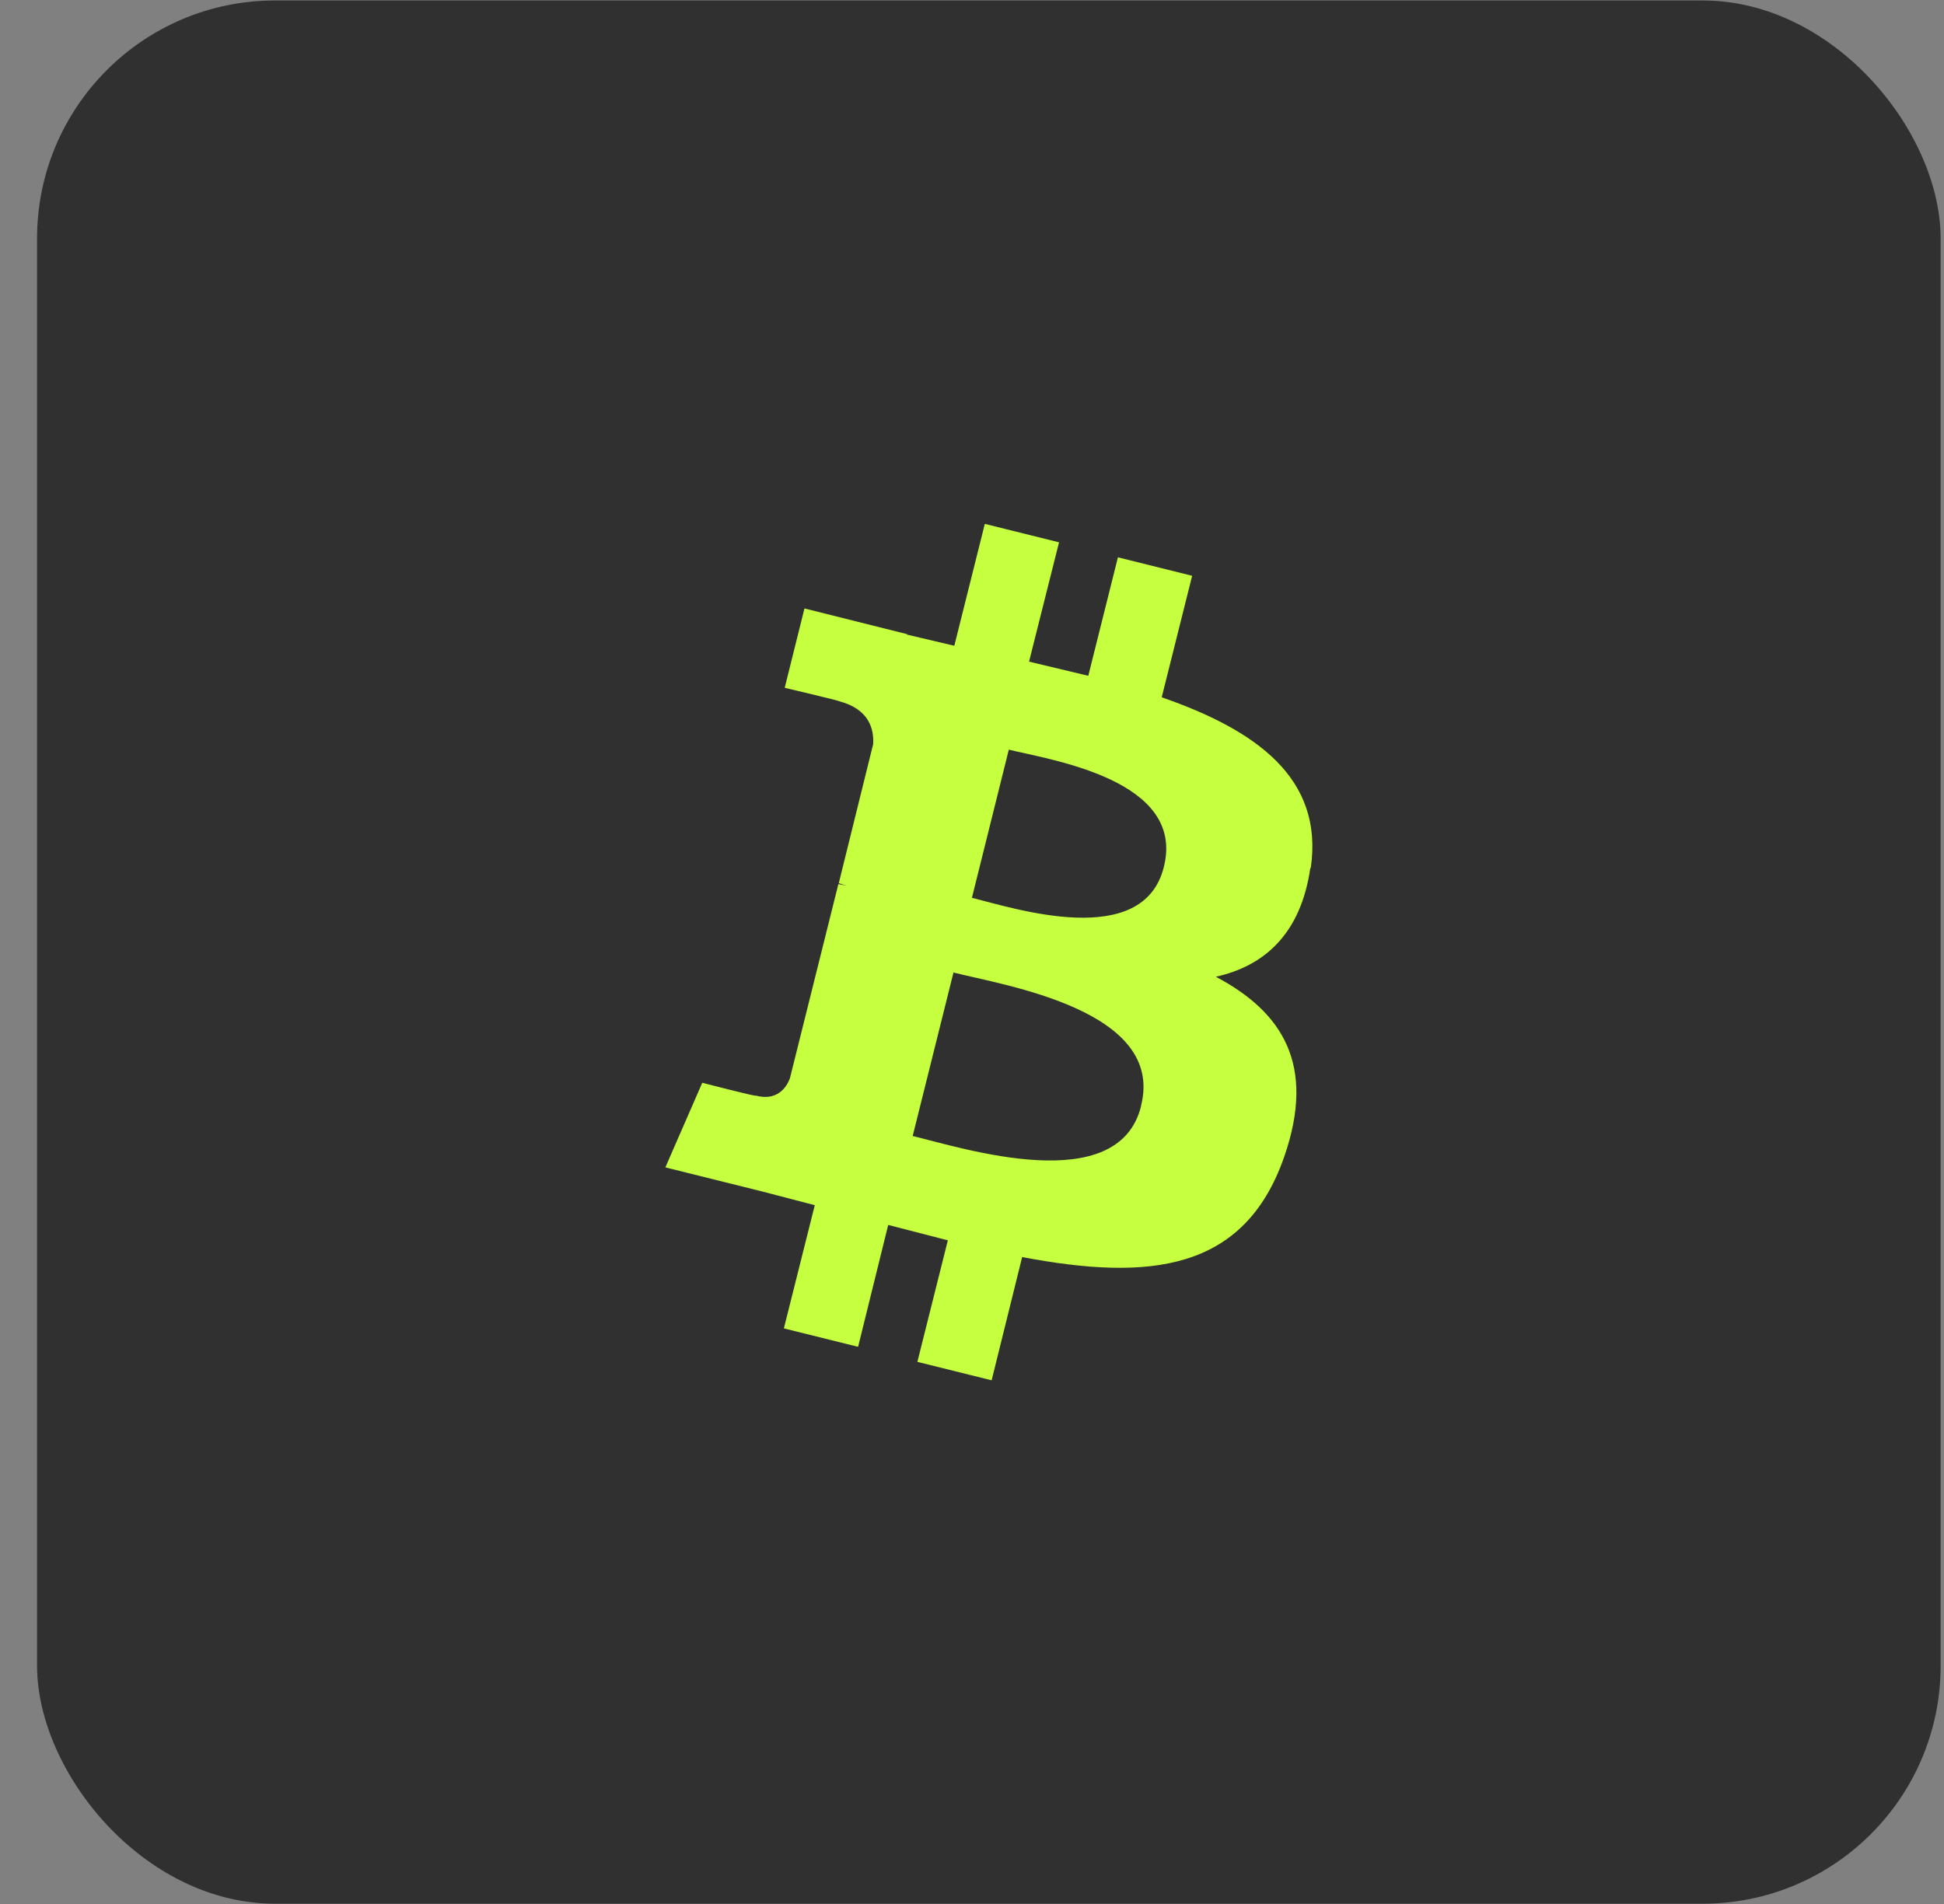
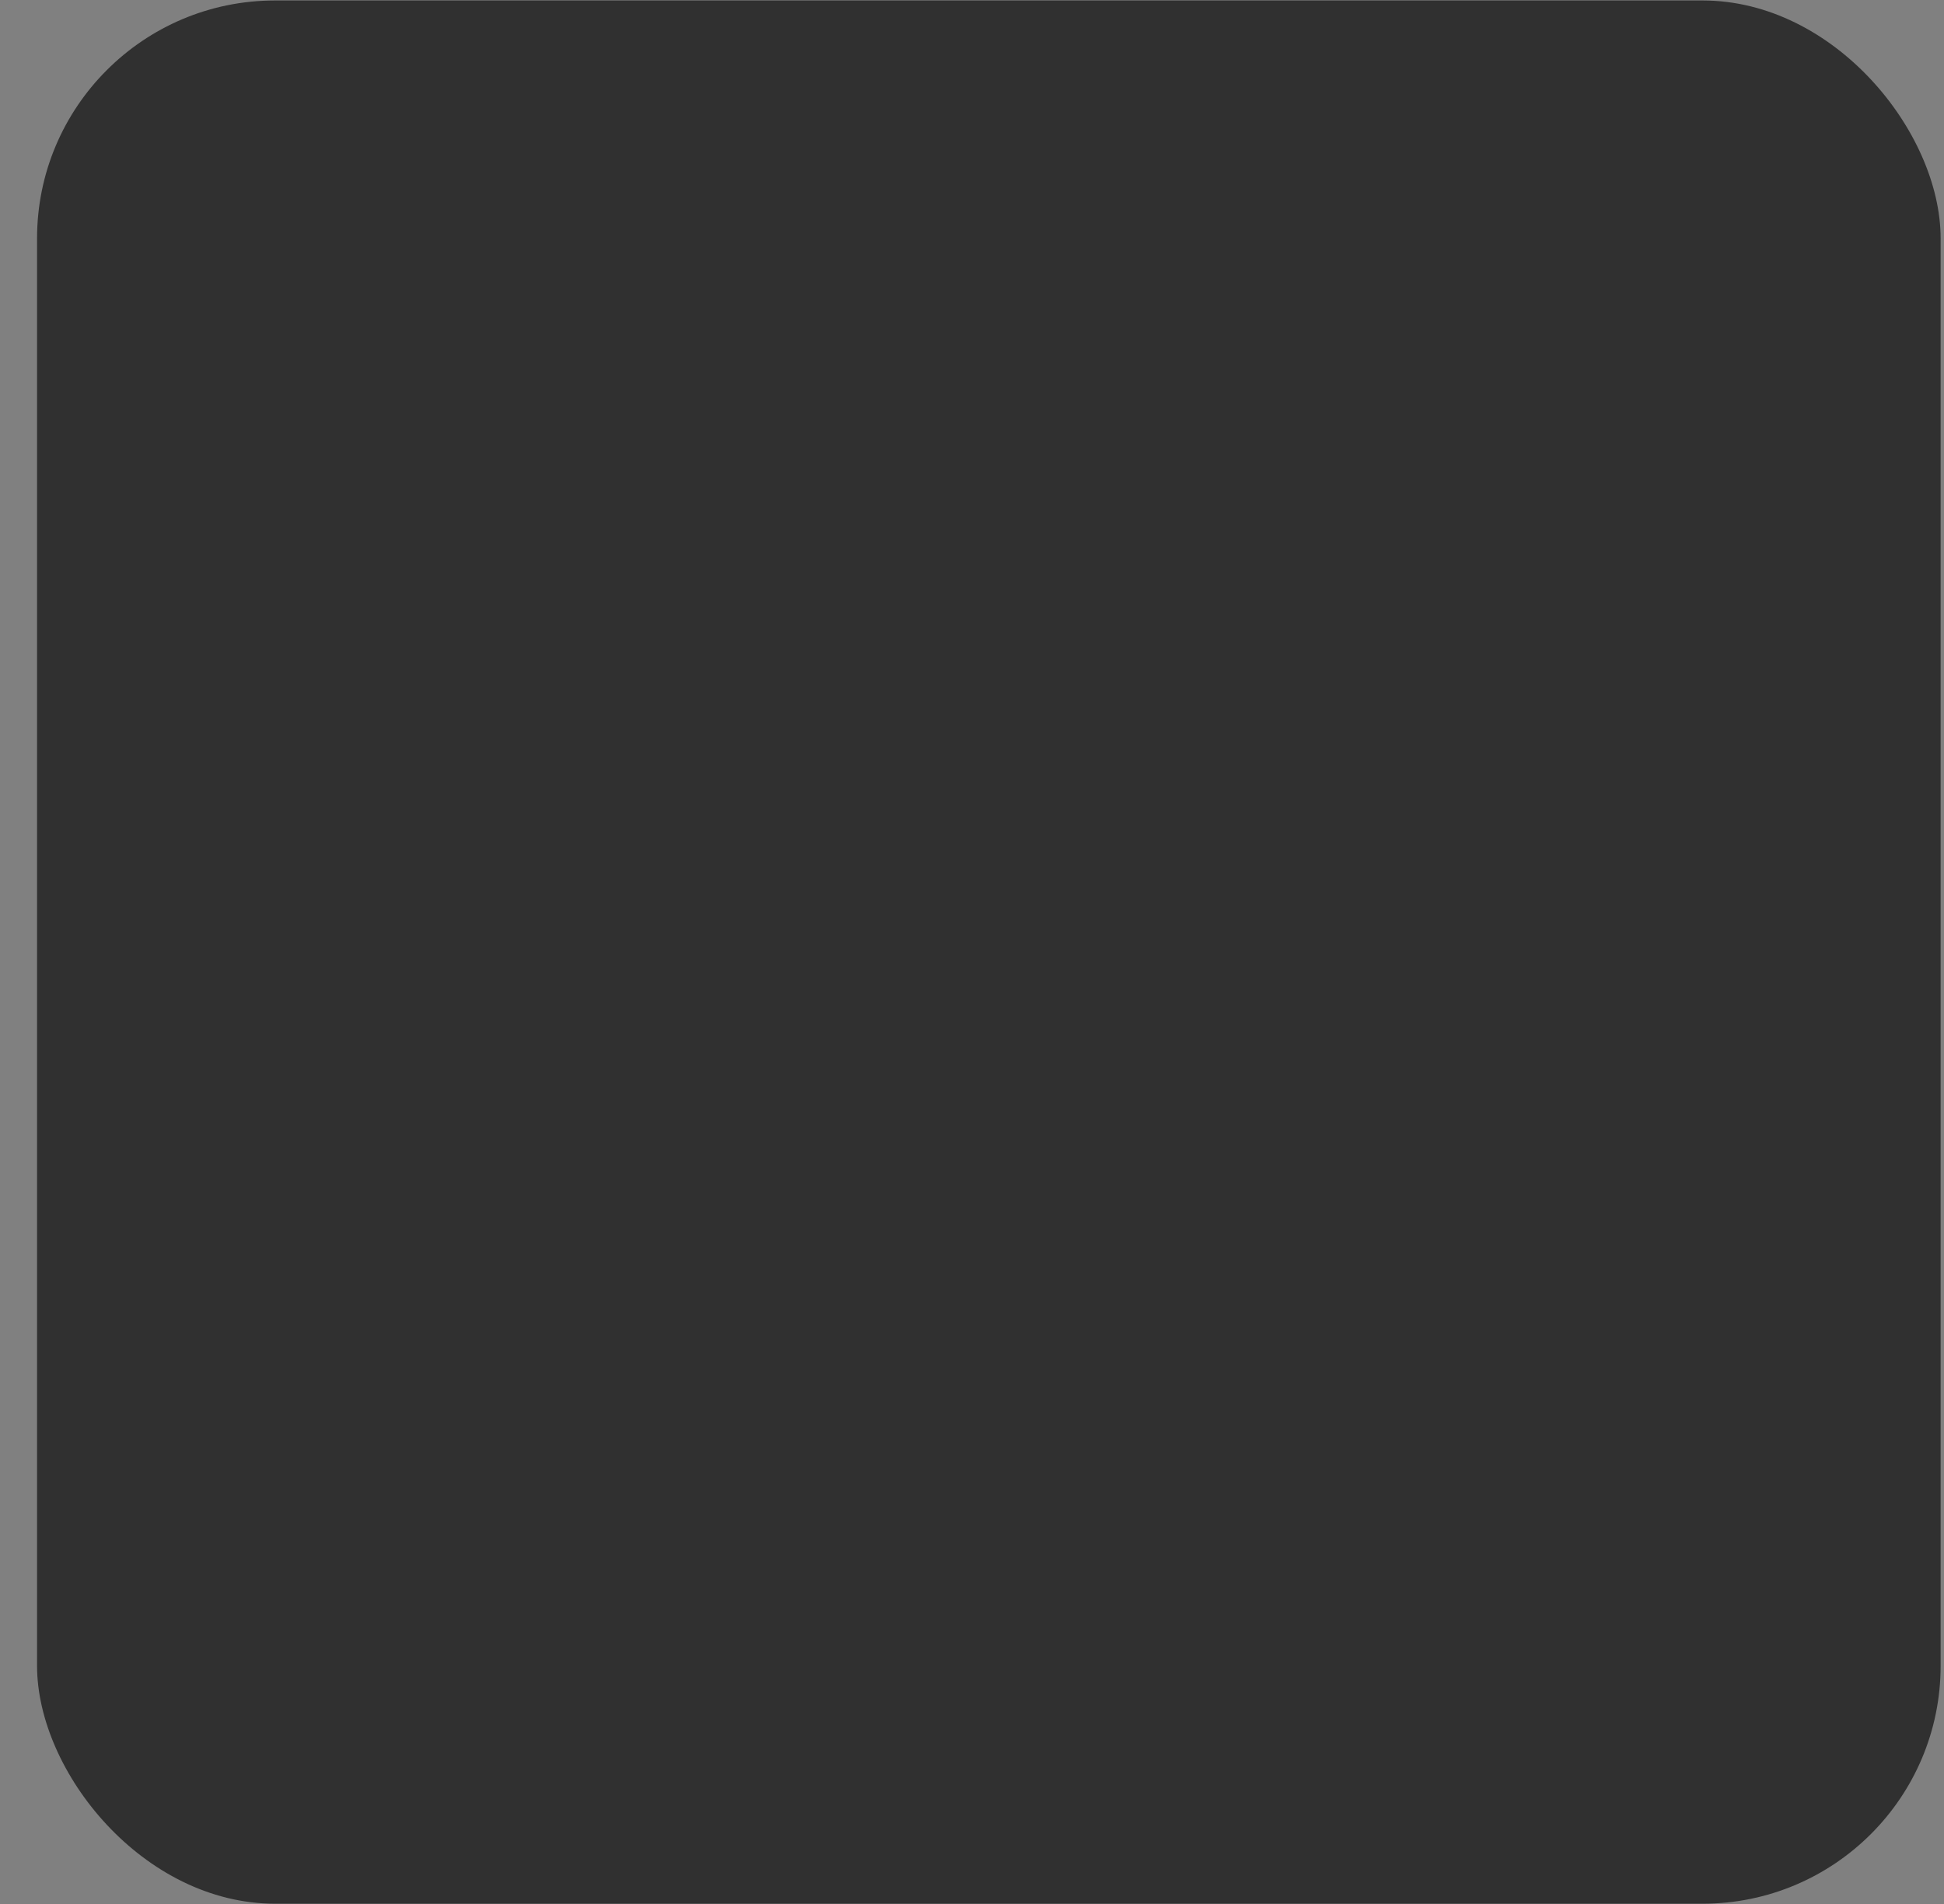
<svg xmlns="http://www.w3.org/2000/svg" width="49" height="48" viewBox="0 0 49 48" fill="none">
  <rect x="0" y="0" width="49" height="48" fill="#808080" stroke="none" />
  <rect x="0.934" y="0.012" width="47.981" height="47.981" rx="5.998" fill="#303030" />
-   <path d="M33.038 21.886C33.372 19.613 31.652 18.402 29.282 17.579L30.049 14.516L28.178 14.05L27.431 17.037L25.938 16.68L26.694 13.672L24.823 13.207L24.054 16.28L22.864 15.999V15.987L20.277 15.339L19.779 17.34C19.779 17.34 21.165 17.666 21.143 17.676C21.9 17.872 22.031 18.369 22.009 18.759L21.142 22.265L21.337 22.33L21.132 22.287L19.909 27.189C19.822 27.417 19.585 27.763 19.055 27.621C19.076 27.655 17.701 27.297 17.701 27.297L16.771 29.43L19.206 30.036L20.537 30.383L19.758 33.489L21.629 33.954L22.388 30.881L23.891 31.269L23.123 34.333L24.995 34.798L25.764 31.691C28.957 32.297 31.359 32.06 32.367 29.17C33.178 26.843 32.323 25.511 30.646 24.624C31.869 24.354 32.788 23.542 33.027 21.886H33.038ZM28.762 27.883C28.188 30.21 24.27 28.943 23.005 28.639L24.033 24.517C25.298 24.841 29.368 25.457 28.762 27.871V27.883ZM29.336 21.854C28.816 23.965 25.548 22.893 24.498 22.634L25.428 18.899C26.489 19.16 29.888 19.658 29.336 21.854Z" fill="#C5FF3F" />
</svg>